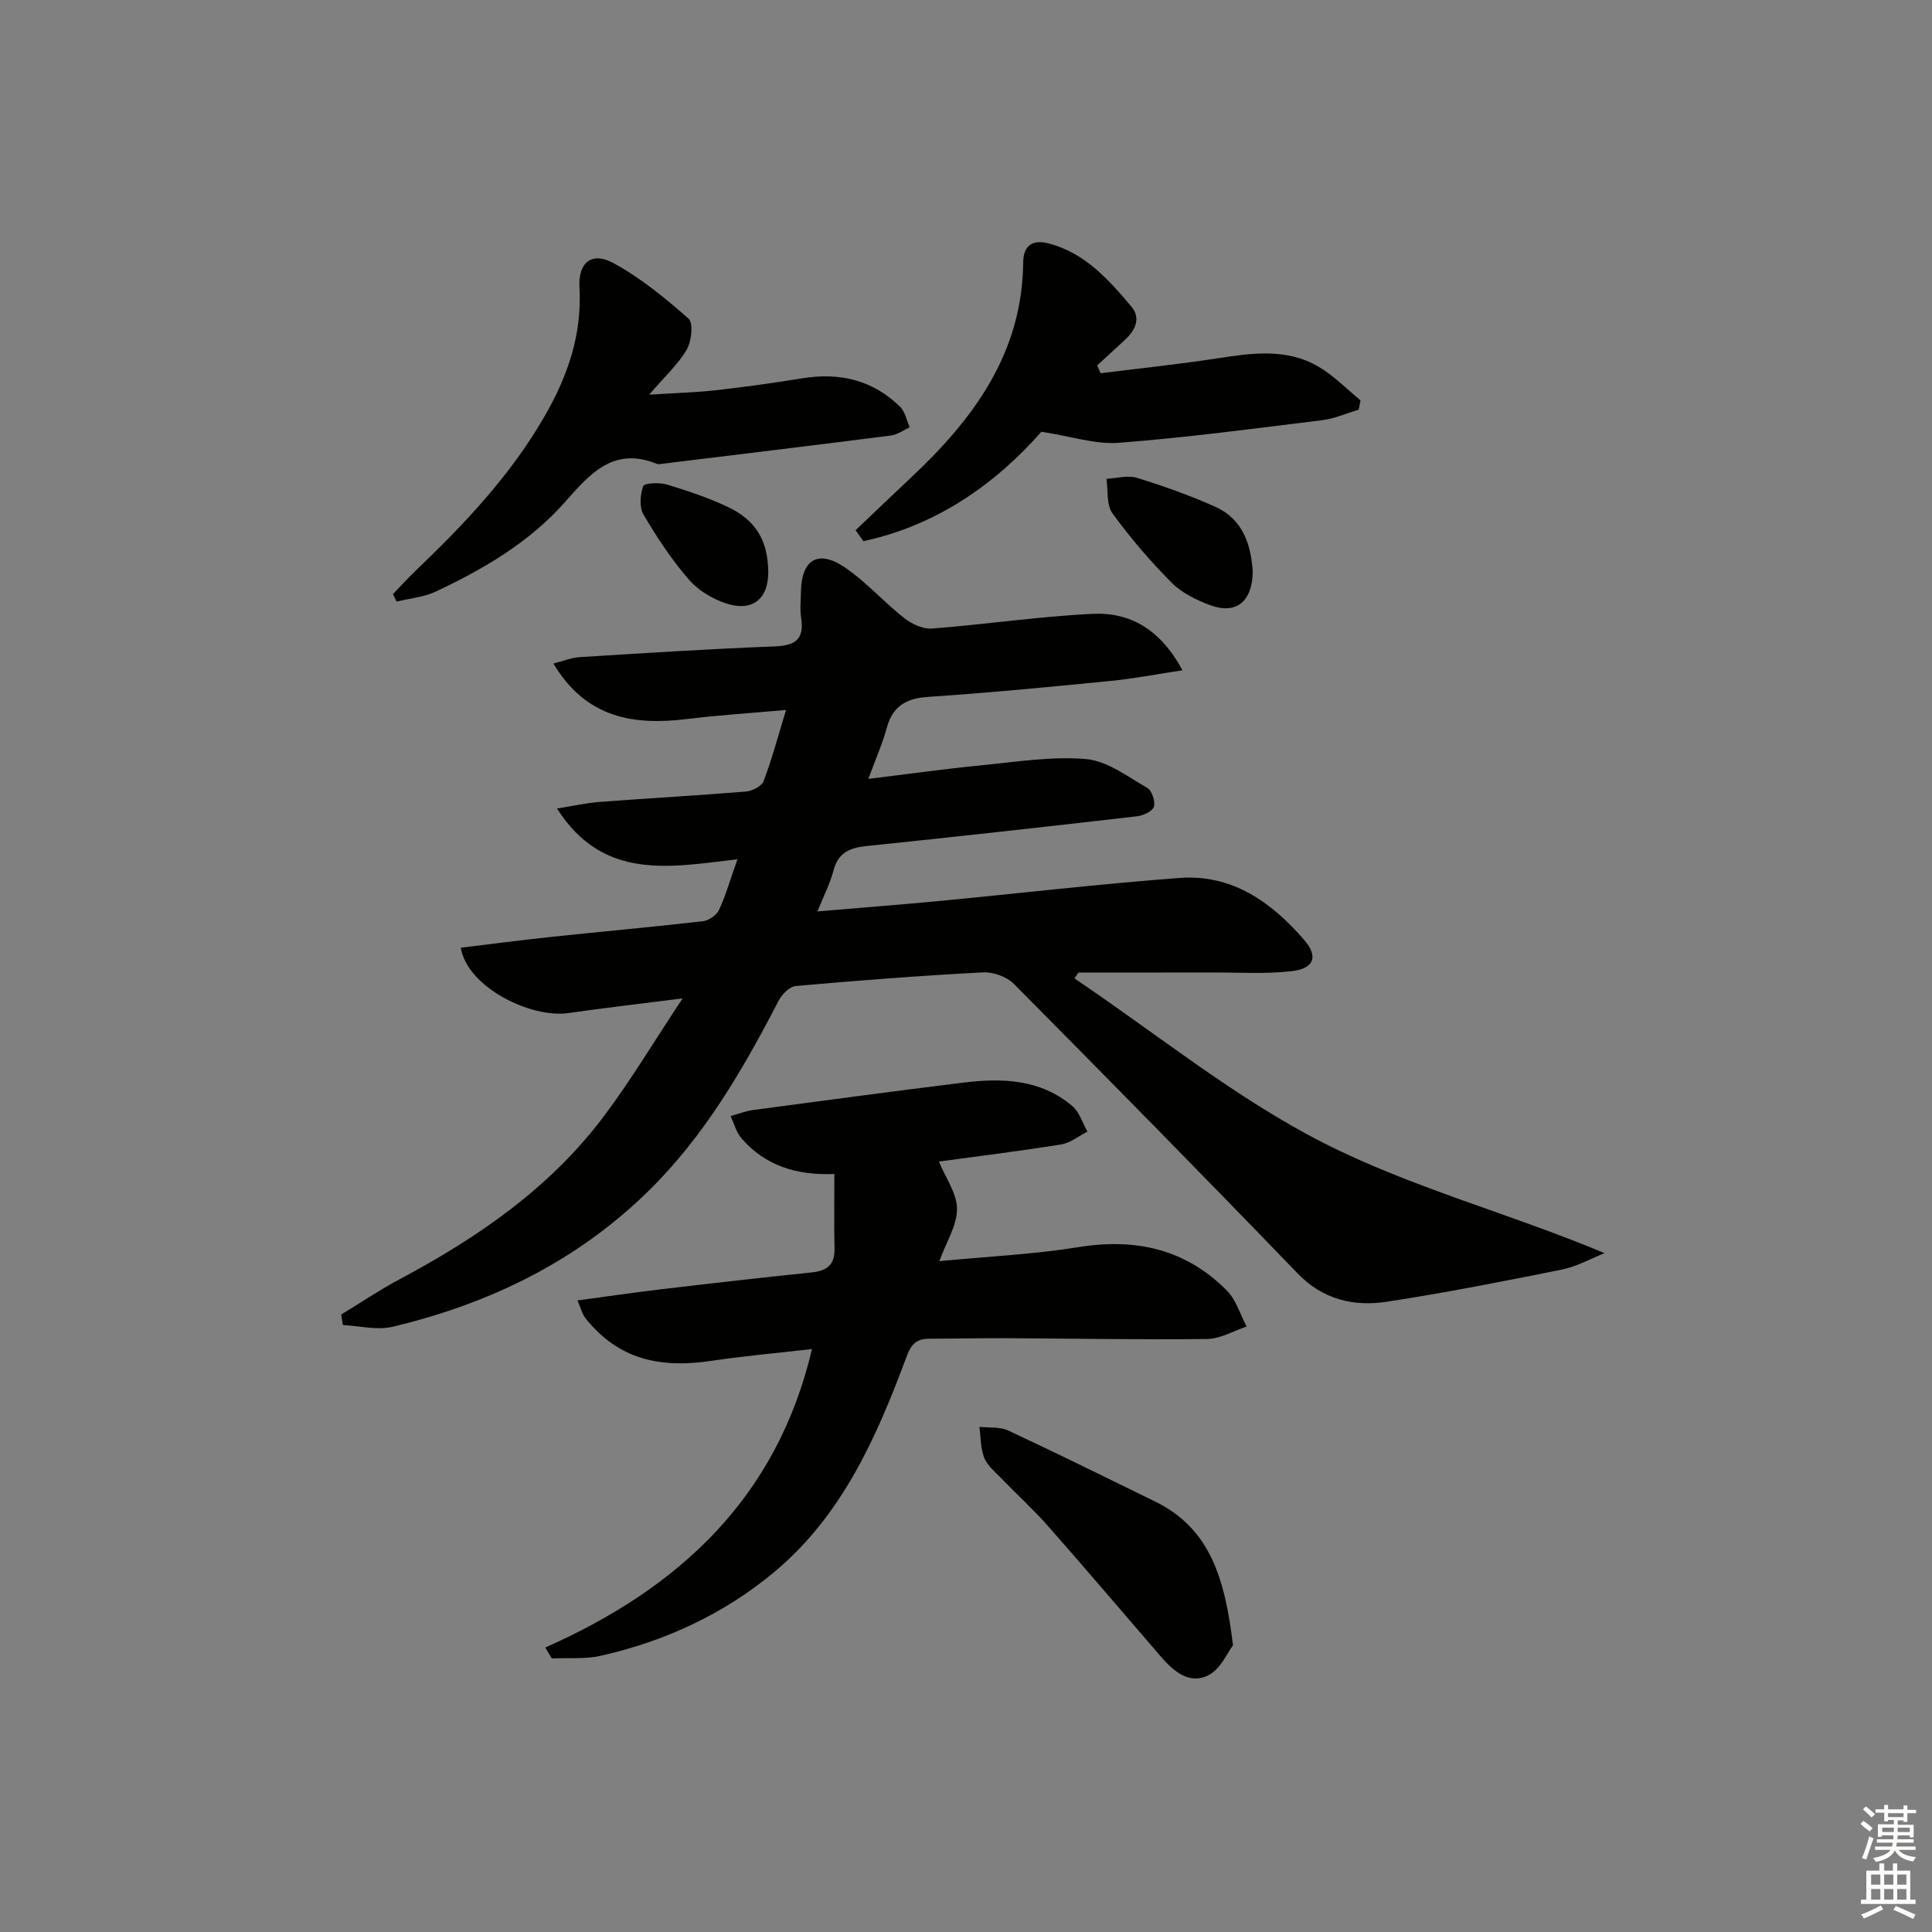
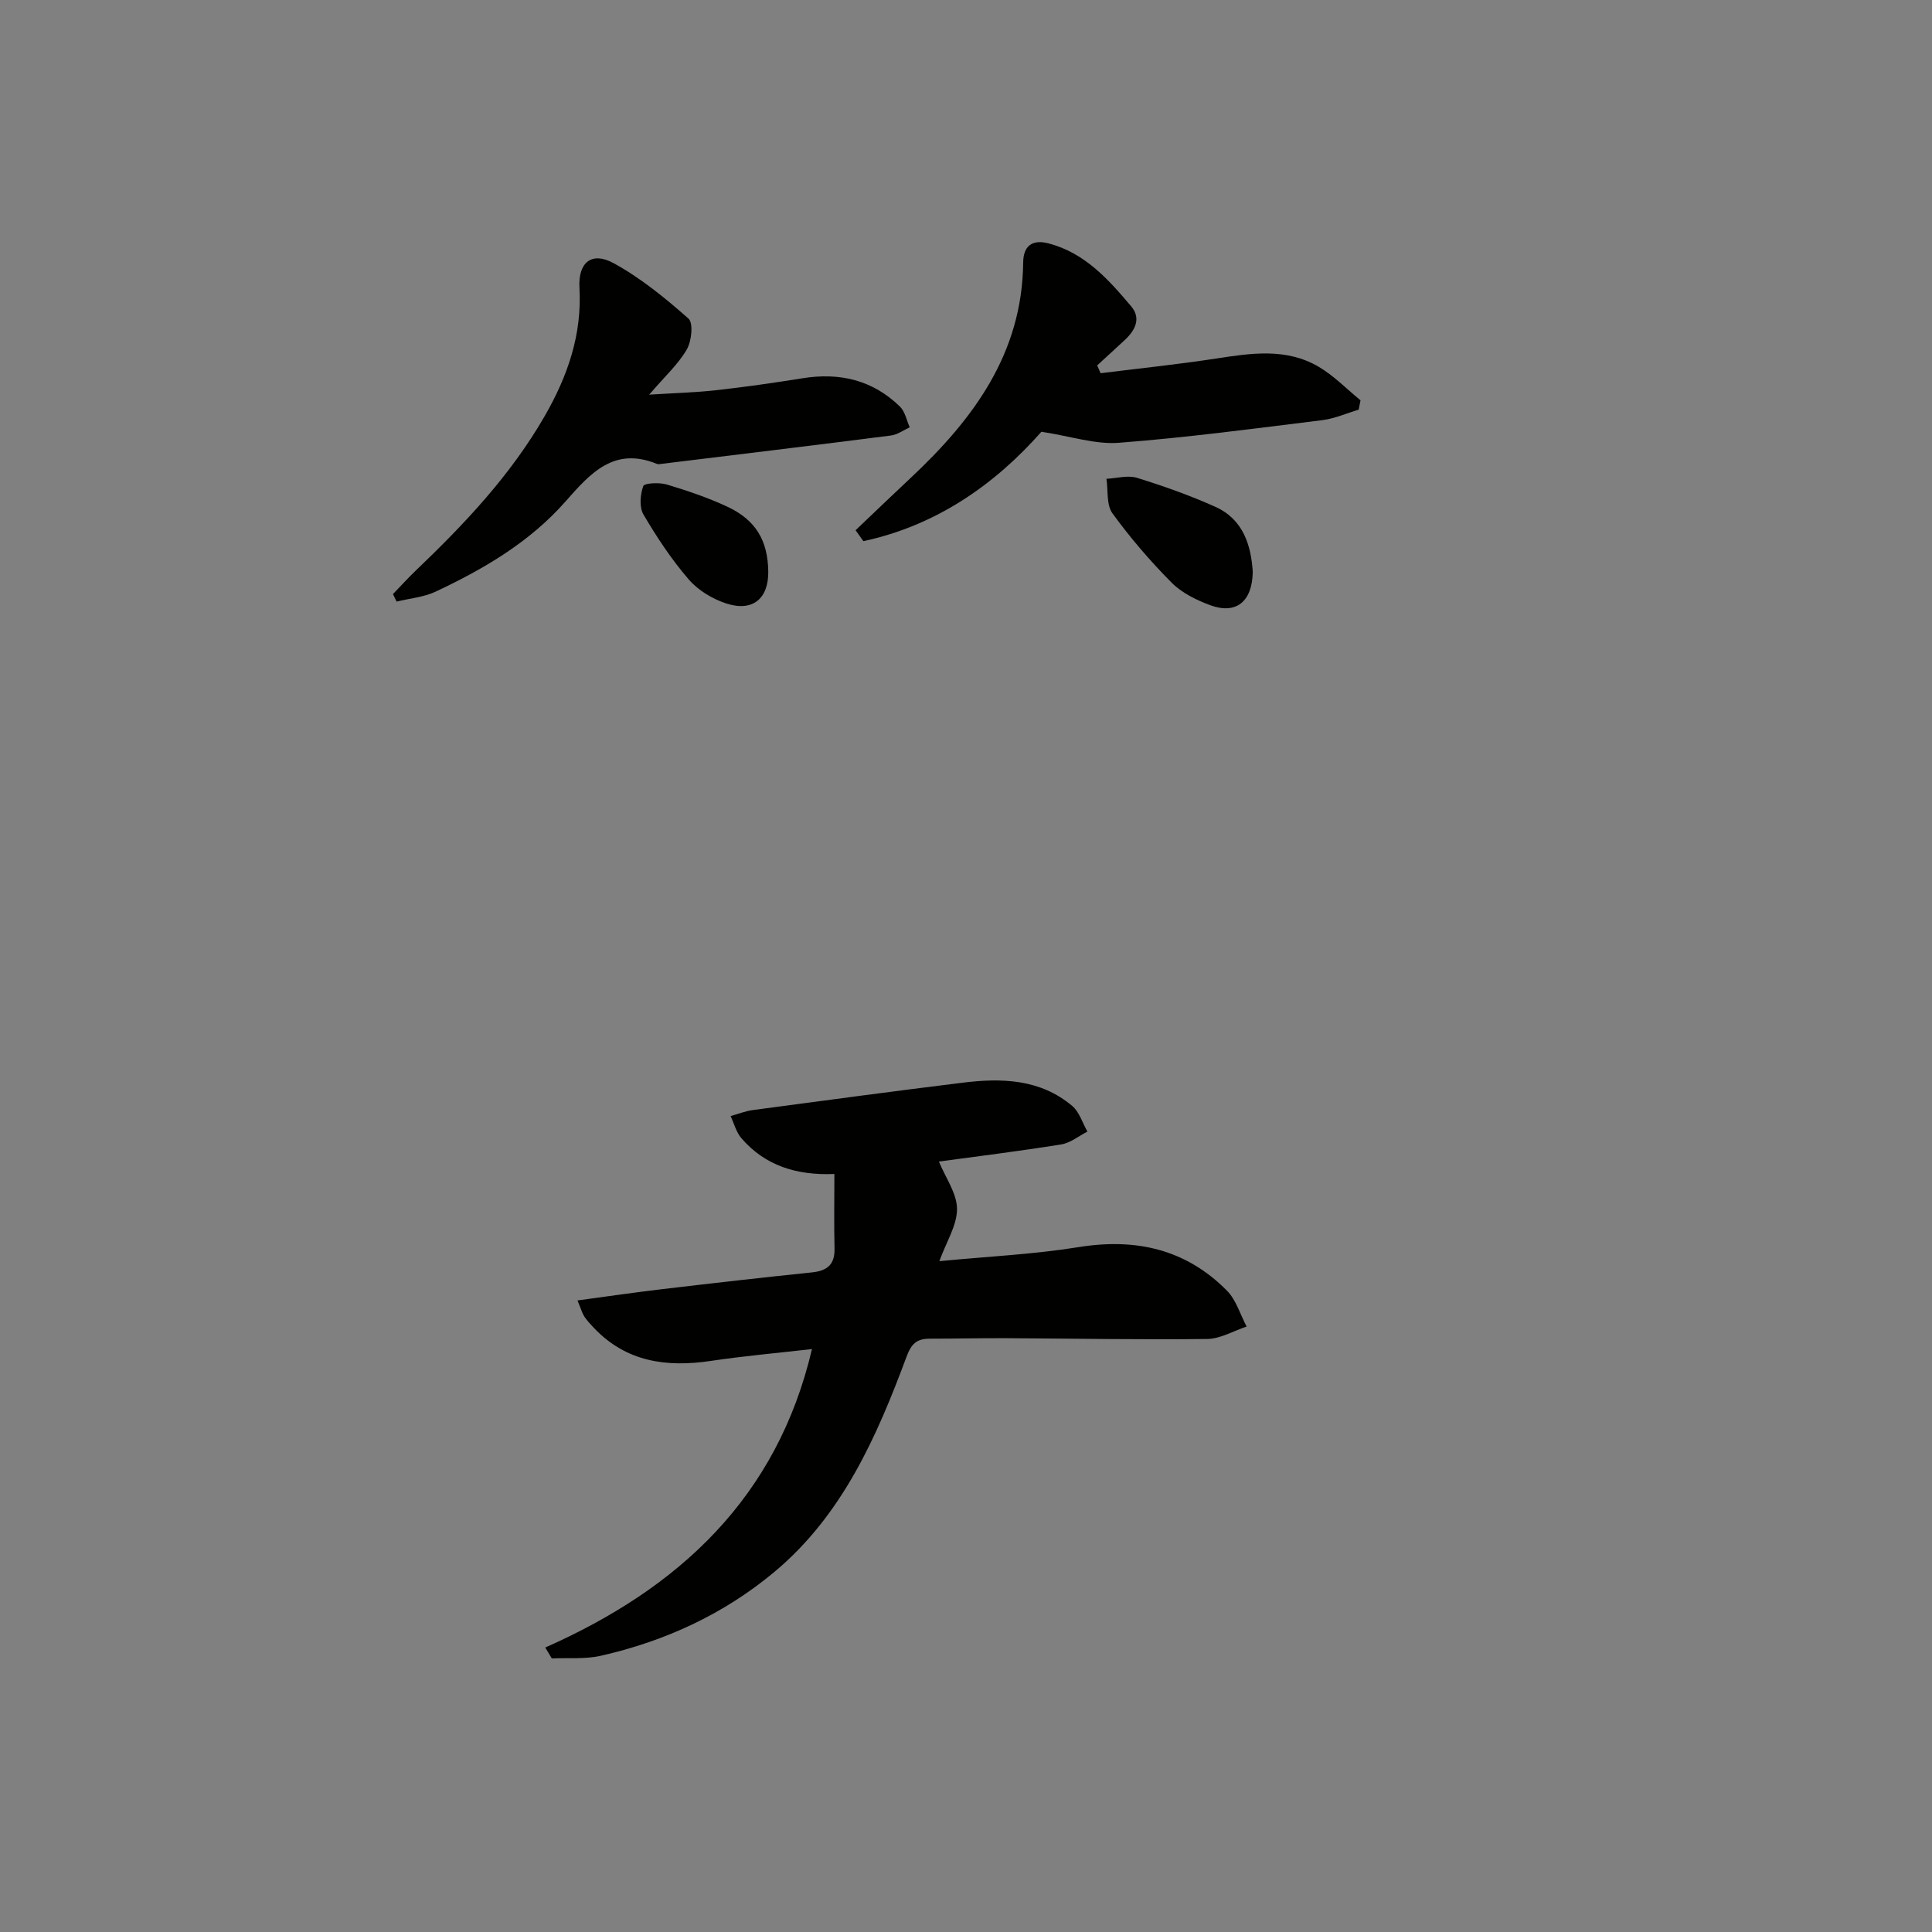
<svg xmlns="http://www.w3.org/2000/svg" enable-background="new 0 0 400 400" viewBox="0 0 400 400">
  <rect x="0" y="0" width="400" height="400" fill="#808080" stroke="none" />
  <g fill="#010100">
-     <path d="m141.33 206.7c-8.9 1.14-16.31 1.99-23.69 3.05-7.64 1.09-20.84-5.23-22.24-13.54 6.33-.76 12.63-1.59 18.95-2.26 10.41-1.1 20.83-2.03 31.23-3.23 1.2-.14 2.79-1.26 3.29-2.34 1.43-3.11 2.38-6.44 3.81-10.48-14.05 1.65-27.81 4.49-37.36-10.51 3.41-.54 6.08-1.15 8.79-1.36 10.11-.76 20.23-1.32 30.33-2.15 1.31-.11 3.26-1.11 3.66-2.17 1.74-4.6 3.01-9.38 4.64-14.72-7.26.65-13.87 1.06-20.43 1.87-11.09 1.36-20.94-.12-27.73-11.48 1.98-.5 3.71-1.22 5.48-1.33 13.44-.84 26.89-1.7 40.35-2.22 4.28-.16 6.13-1.49 5.46-5.89-.27-1.79-.08-3.66-.04-5.49.13-6.54 3.49-8.7 8.94-5.07 4.5 3 8.16 7.23 12.44 10.59 1.57 1.23 3.91 2.31 5.79 2.16 11.09-.85 22.12-2.51 33.21-3.04 7.76-.37 14.03 3.19 18.61 11.68-5.45.83-10.15 1.75-14.9 2.21-12.56 1.24-25.14 2.46-37.73 3.3-4.6.31-7.36 1.9-8.6 6.44-.91 3.33-2.33 6.51-3.81 10.54 8.21-1 15.74-2.06 23.3-2.8 7.26-.71 14.62-1.92 21.8-1.3 4.37.38 8.58 3.63 12.65 5.97.96.55 1.7 2.78 1.37 3.89-.28.94-2.19 1.83-3.47 1.98-18.65 2.15-37.3 4.23-55.98 6.16-3.49.36-5.91 1.33-6.88 5.06-.69 2.66-2 5.17-3.33 8.48 8.94-.76 17.16-1.39 25.36-2.17 16.54-1.58 33.04-3.52 49.6-4.76 10.87-.82 19.05 5 25.81 12.83 2.97 3.43 2.09 5.92-2.52 6.46-5.38.63-10.88.27-16.33.28-9.29.02-18.59.01-27.88.01-.27.41-.54.81-.82 1.22 17.1 11.52 33.32 24.78 51.56 34.06 18.25 9.28 38.52 14.58 58.19 22.82-2.93 1.16-5.77 2.78-8.82 3.4-12.02 2.42-24.07 4.79-36.18 6.65-6.91 1.06-13.27-.38-18.59-5.89-19.41-20.13-39.02-40.06-58.71-59.91-1.48-1.49-4.28-2.49-6.39-2.38-12.93.68-25.85 1.67-38.75 2.82-1.3.12-2.89 1.75-3.58 3.07-7.36 14.23-15.34 27.99-26.92 39.36-14.92 14.64-32.97 23.36-53.04 28.13-3.2.76-6.81-.2-10.23-.36-.12-.73-.24-1.45-.36-2.18 4.03-2.45 7.96-5.1 12.12-7.32 16.17-8.61 31.08-18.86 42.21-33.67 5.59-7.41 10.35-15.41 16.36-24.47z" />
    <path d="m112.89 341.1c27.74-12.28 48-31.05 55.22-61.79-7.18.82-14.08 1.43-20.92 2.45-9.21 1.37-17.57.23-24.29-6.9-.68-.72-1.38-1.46-1.92-2.29-.44-.67-.65-1.48-1.42-3.33 6.08-.82 11.69-1.64 17.33-2.31 10.39-1.23 20.79-2.42 31.19-3.49 3.17-.33 4.78-1.6 4.7-4.96-.12-4.95-.03-9.91-.03-15.42-7.91.33-14.38-1.77-19.24-7.39-1.08-1.25-1.52-3.05-2.25-4.6 1.53-.42 3.03-1.03 4.59-1.24 14.48-1.94 28.96-3.88 43.45-5.67 8.08-1 16.07-.78 22.7 4.82 1.48 1.25 2.11 3.51 3.14 5.3-1.8.92-3.53 2.36-5.43 2.66-8.64 1.39-17.33 2.46-25.32 3.55 1.38 3.36 3.73 6.57 3.75 9.8.02 3.38-2.19 6.77-3.66 10.82 10.07-.97 19.54-1.41 28.85-2.91 11.86-1.91 22.2.43 30.7 9.02 1.91 1.93 2.74 4.92 4.07 7.43-2.72.9-5.42 2.53-8.15 2.57-13.82.17-27.64-.09-41.47-.16-5.33-.03-10.66.1-15.99.1-2.64 0-3.79 1-4.8 3.73-6.17 16.59-13.28 32.76-27.29 44.5-10.49 8.78-22.69 14.4-36.01 17.42-3.26.74-6.76.39-10.15.55-.46-.75-.91-1.5-1.35-2.26z" />
    <path d="m81.36 123c1.56-1.61 3.06-3.28 4.68-4.83 10.13-9.68 19.71-19.8 26.76-32.07 4.73-8.23 7.72-16.84 7.17-26.52-.3-5.25 2.54-7.58 7.08-5.09 5.6 3.07 10.69 7.22 15.49 11.47 1.04.92.65 4.68-.35 6.4-1.77 3.05-4.52 5.54-7.78 9.35 5.53-.35 9.77-.46 13.96-.93 5.93-.67 11.85-1.51 17.75-2.46 7.71-1.25 14.57.35 20.21 5.87 1.06 1.03 1.37 2.83 2.02 4.28-1.3.59-2.56 1.53-3.91 1.7-15.8 2.02-31.61 3.93-47.42 5.86-.33.04-.71.13-.99.02-8.93-3.65-13.82 1.96-18.99 7.82-7.37 8.36-16.87 13.94-26.85 18.62-2.47 1.16-5.38 1.4-8.08 2.06-.26-.52-.51-1.04-.75-1.55z" />
    <path d="m215.61 89.39c-9.57 10.86-21.71 19.41-36.86 22.65-.54-.75-1.08-1.51-1.61-2.26 3.81-3.62 7.59-7.27 11.43-10.86 12.97-12.15 23.08-25.75 23.27-44.59.03-3.27 1.73-4.86 5.25-3.94 7.52 1.97 12.39 7.45 17.1 13.02 2.13 2.52.83 4.99-1.33 7-1.89 1.76-3.8 3.49-5.7 5.24.24.54.48 1.08.71 1.62 7.95-.99 15.93-1.82 23.85-3.03 7.29-1.12 14.59-2.26 21.32 1.71 3.15 1.86 5.77 4.59 8.64 6.93-.13.65-.25 1.29-.38 1.94-2.51.74-4.97 1.85-7.53 2.17-14.01 1.73-28.01 3.6-42.07 4.68-4.89.39-9.95-1.34-16.09-2.28z" />
-     <path d="m255.28 340.63c-1.11 1.45-2.51 4.84-5 6.16-3.92 2.08-7.23-.68-9.86-3.72-7.81-9.04-15.54-18.16-23.44-27.12-3.07-3.48-6.53-6.62-9.76-9.97-1.26-1.3-2.82-2.57-3.45-4.17-.77-1.96-.7-4.25-1-6.4 2 .23 4.23-.05 5.96.76 10.2 4.76 20.29 9.75 30.4 14.69 11.66 5.69 14.51 16.4 16.15 29.77z" />
    <path d="m259.37 118.36c-.09 6.23-3.45 8.89-8.75 6.96-2.89-1.06-5.92-2.55-8.04-4.68-4.43-4.46-8.57-9.28-12.26-14.36-1.28-1.76-.87-4.73-1.24-7.15 2.12-.1 4.41-.79 6.32-.2 5.5 1.7 10.96 3.64 16.2 5.99 5.87 2.63 7.41 8.06 7.77 13.44z" />
    <path d="m159.06 118.32c.07 5.62-3.22 8.41-8.7 6.62-2.86-.93-5.84-2.73-7.78-4.99-3.55-4.11-6.59-8.72-9.35-13.41-.9-1.52-.69-4.12-.05-5.9.23-.64 3.33-.79 4.87-.33 4.26 1.28 8.52 2.72 12.55 4.6 5.91 2.77 8.37 7.03 8.46 13.41z" />
  </g>
-   <path d="m385.2 377.6.6-.6c.6.4 1.3.9 1.9 1.5l-.6.7c-.8-.6-1.4-1.1-1.9-1.6zm.3 7.1c.6-1.4 1.1-2.9 1.5-4.5.3.1.6.3.9.4-.5 1.4-1 2.9-1.5 4.4zm.2-10.1.6-.6c.7.5 1.3 1.1 1.9 1.6l-.7.7c-.6-.6-1.2-1.2-1.8-1.7zm8.4-.8h.8v.9h1.8v.7h-1.8v1.8h-.8v-.3h-1.2v.9h3.3v2.6h-.8v-.4h-2.5c0 .3 0 .6-.1.8h3.4v.7h-3.5c0 .3-.1.6-.1.8h4v.7h-3.5c.7.9 1.9 1.3 3.6 1.5-.2.2-.4.5-.6.9-1.9-.3-3.2-1.1-3.8-2.3-.5 1.1-1.8 2-3.9 2.4-.2-.3-.4-.5-.6-.8 1.9-.4 3.1-.9 3.6-1.7h-3.2v-.7h3.5c.1-.2.1-.5.2-.8h-3.3v-.7h3.4c0-.2 0-.5 0-.8h-2.4v.3h-.8v-2.6h3.3v-.9h-1.2v.3h-.8v-1.8h-1.8v-.7h1.8v-.9h.8v.9h3.2zm-4.4 5.5h2.4c0-.3 0-.6 0-.9h-2.4zm1.2-3.1h3.2v-.8h-3.2zm4.4 2.2h-2.4v.9h2.5v-.9z" fill="#fcfbfa" />
-   <path d="m389.2 385.8h.9v1.5h1.8v-1.5h.9v1.5h2.7v6h1.1v.9h-11.3v-.9h1.1v-6h2.7v-1.5zm.2 8.7.5.8c-1.2.6-2.5 1.3-4 1.9-.2-.3-.3-.6-.6-.8 1.6-.6 3-1.3 4.1-1.9zm-2-4.3h1.9v-2.1h-1.9zm0 3.1h1.9v-2.2h-1.9zm2.7-3.1h1.9v-2.1h-1.9zm0 3.1h1.9v-2.2h-1.9zm2.4 1.3c1.4.6 2.7 1.2 4.1 1.8l-.5.9c-1.5-.7-2.8-1.4-4.1-1.9zm2.2-6.5h-1.9v2.1h1.9zm-1.9 5.2h1.9v-2.2h-1.9z" fill="#fcfbfa" />
</svg>